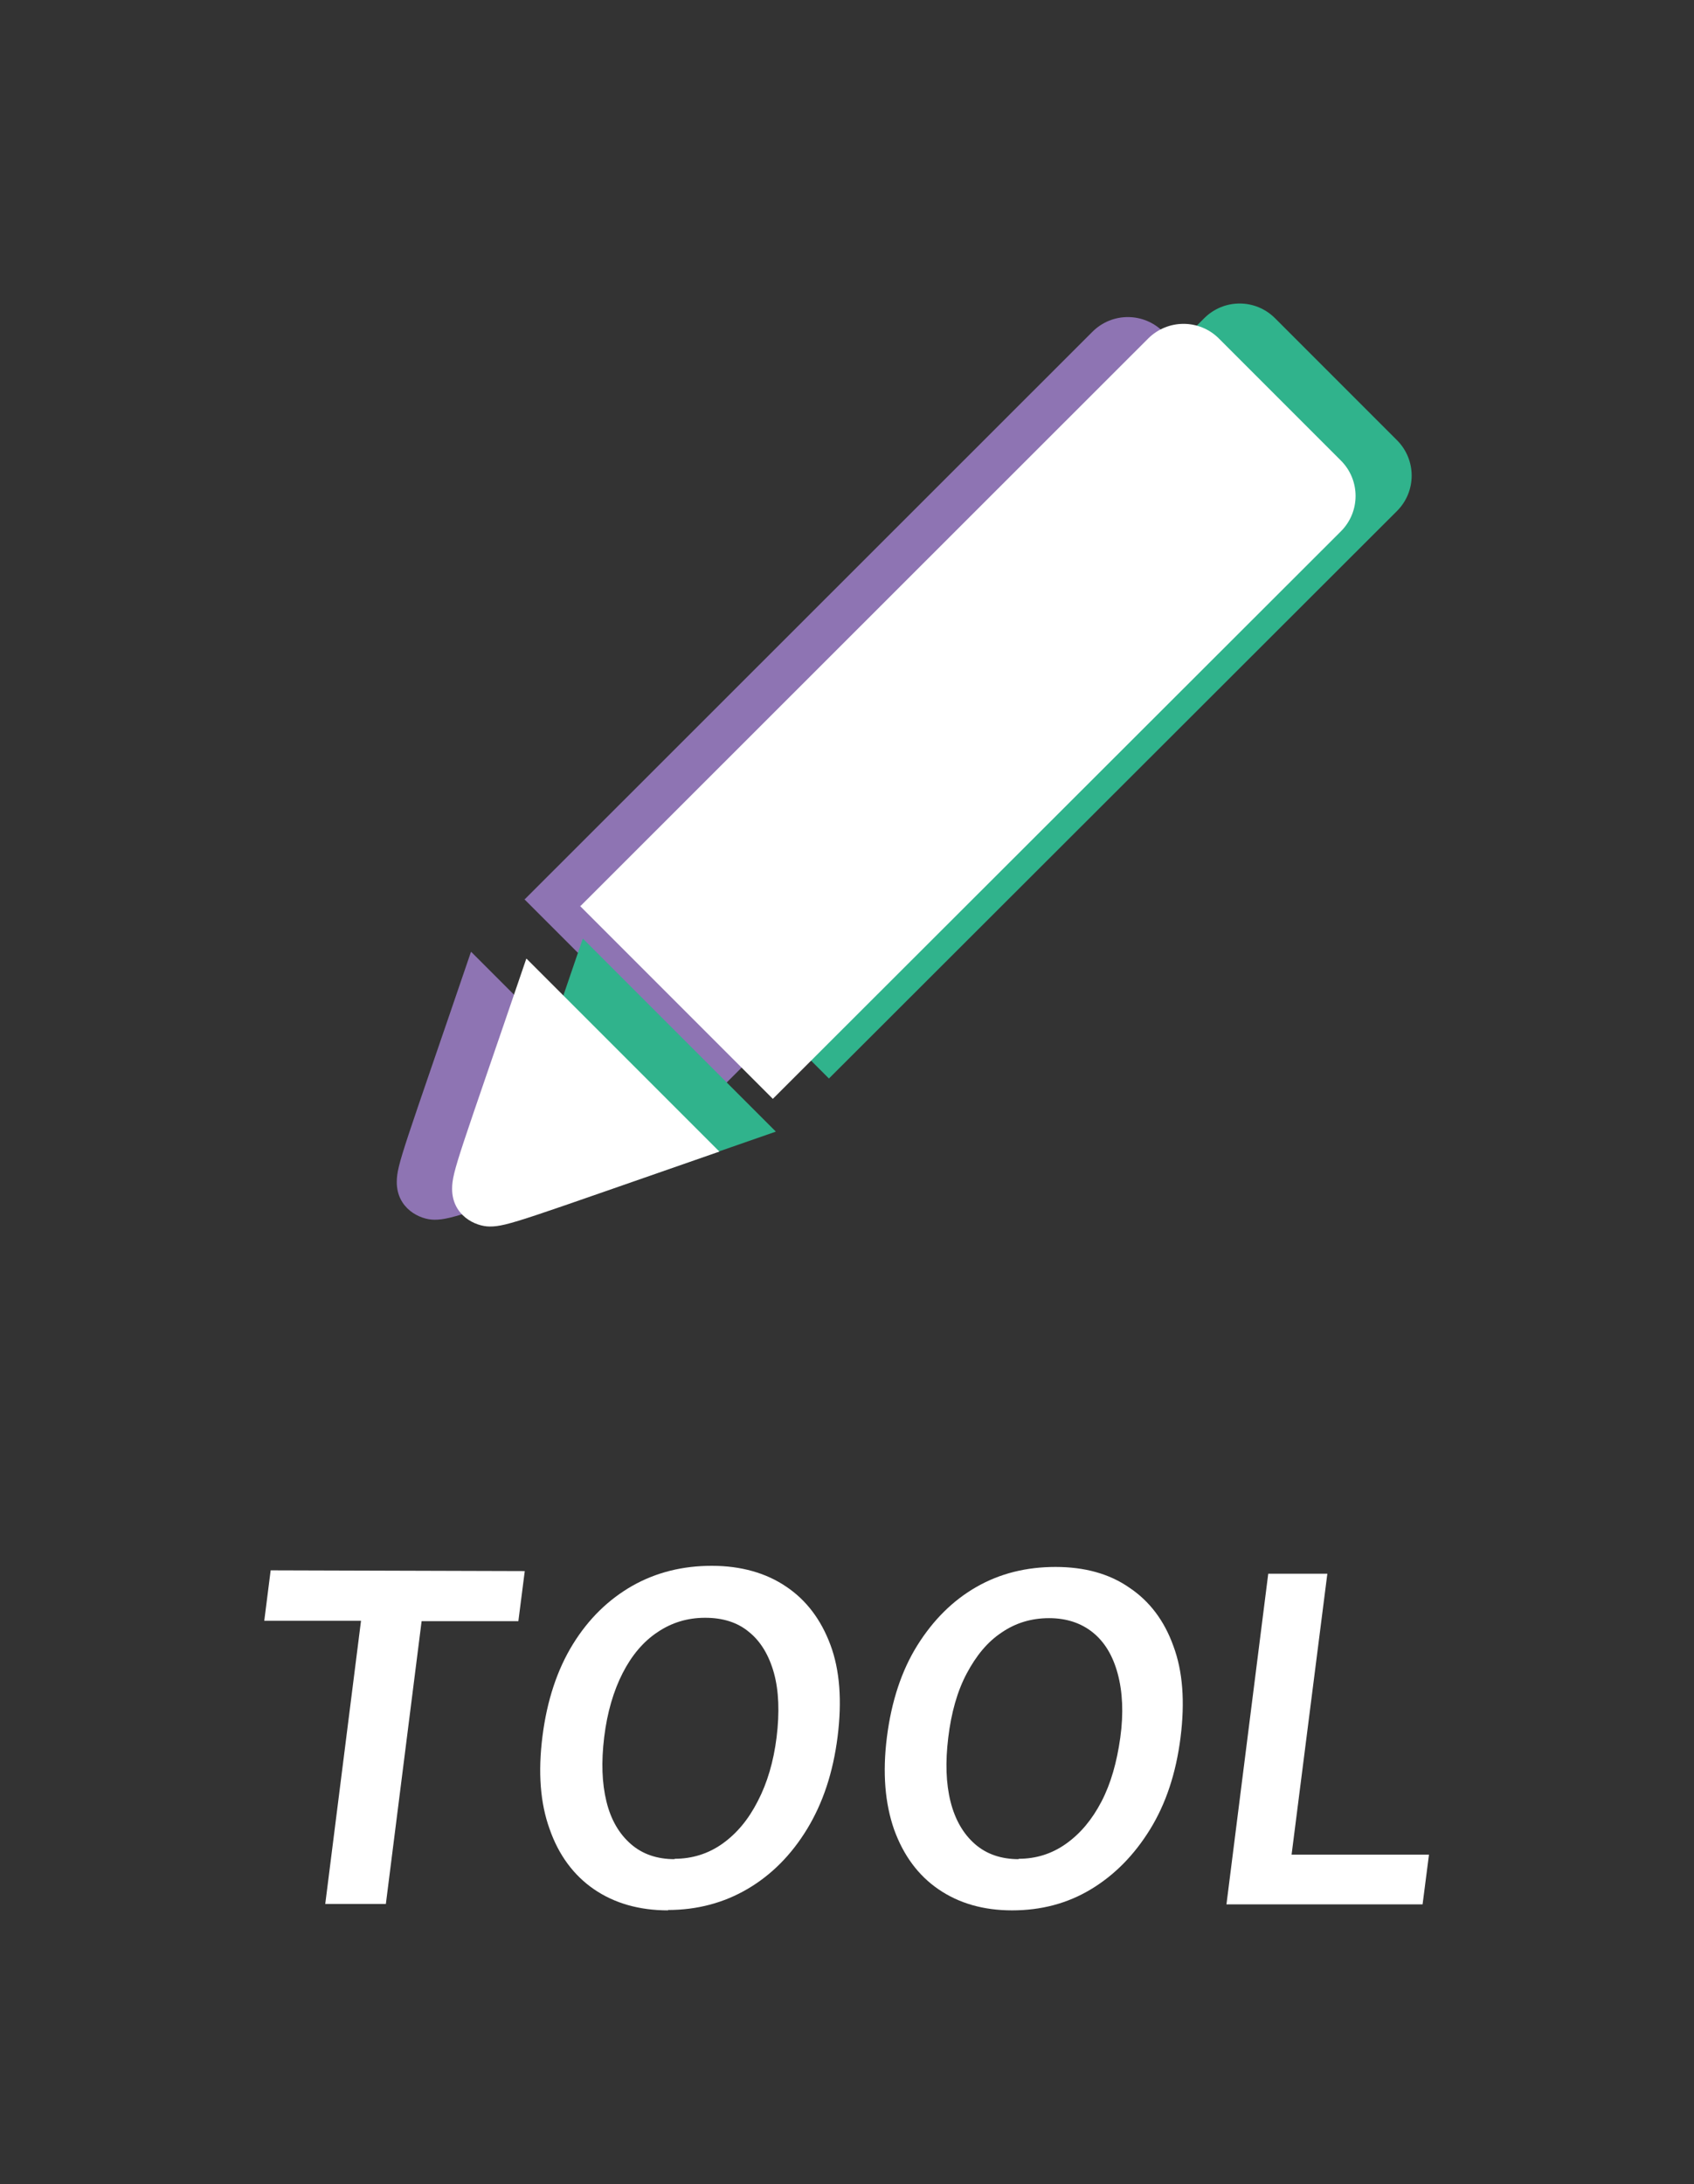
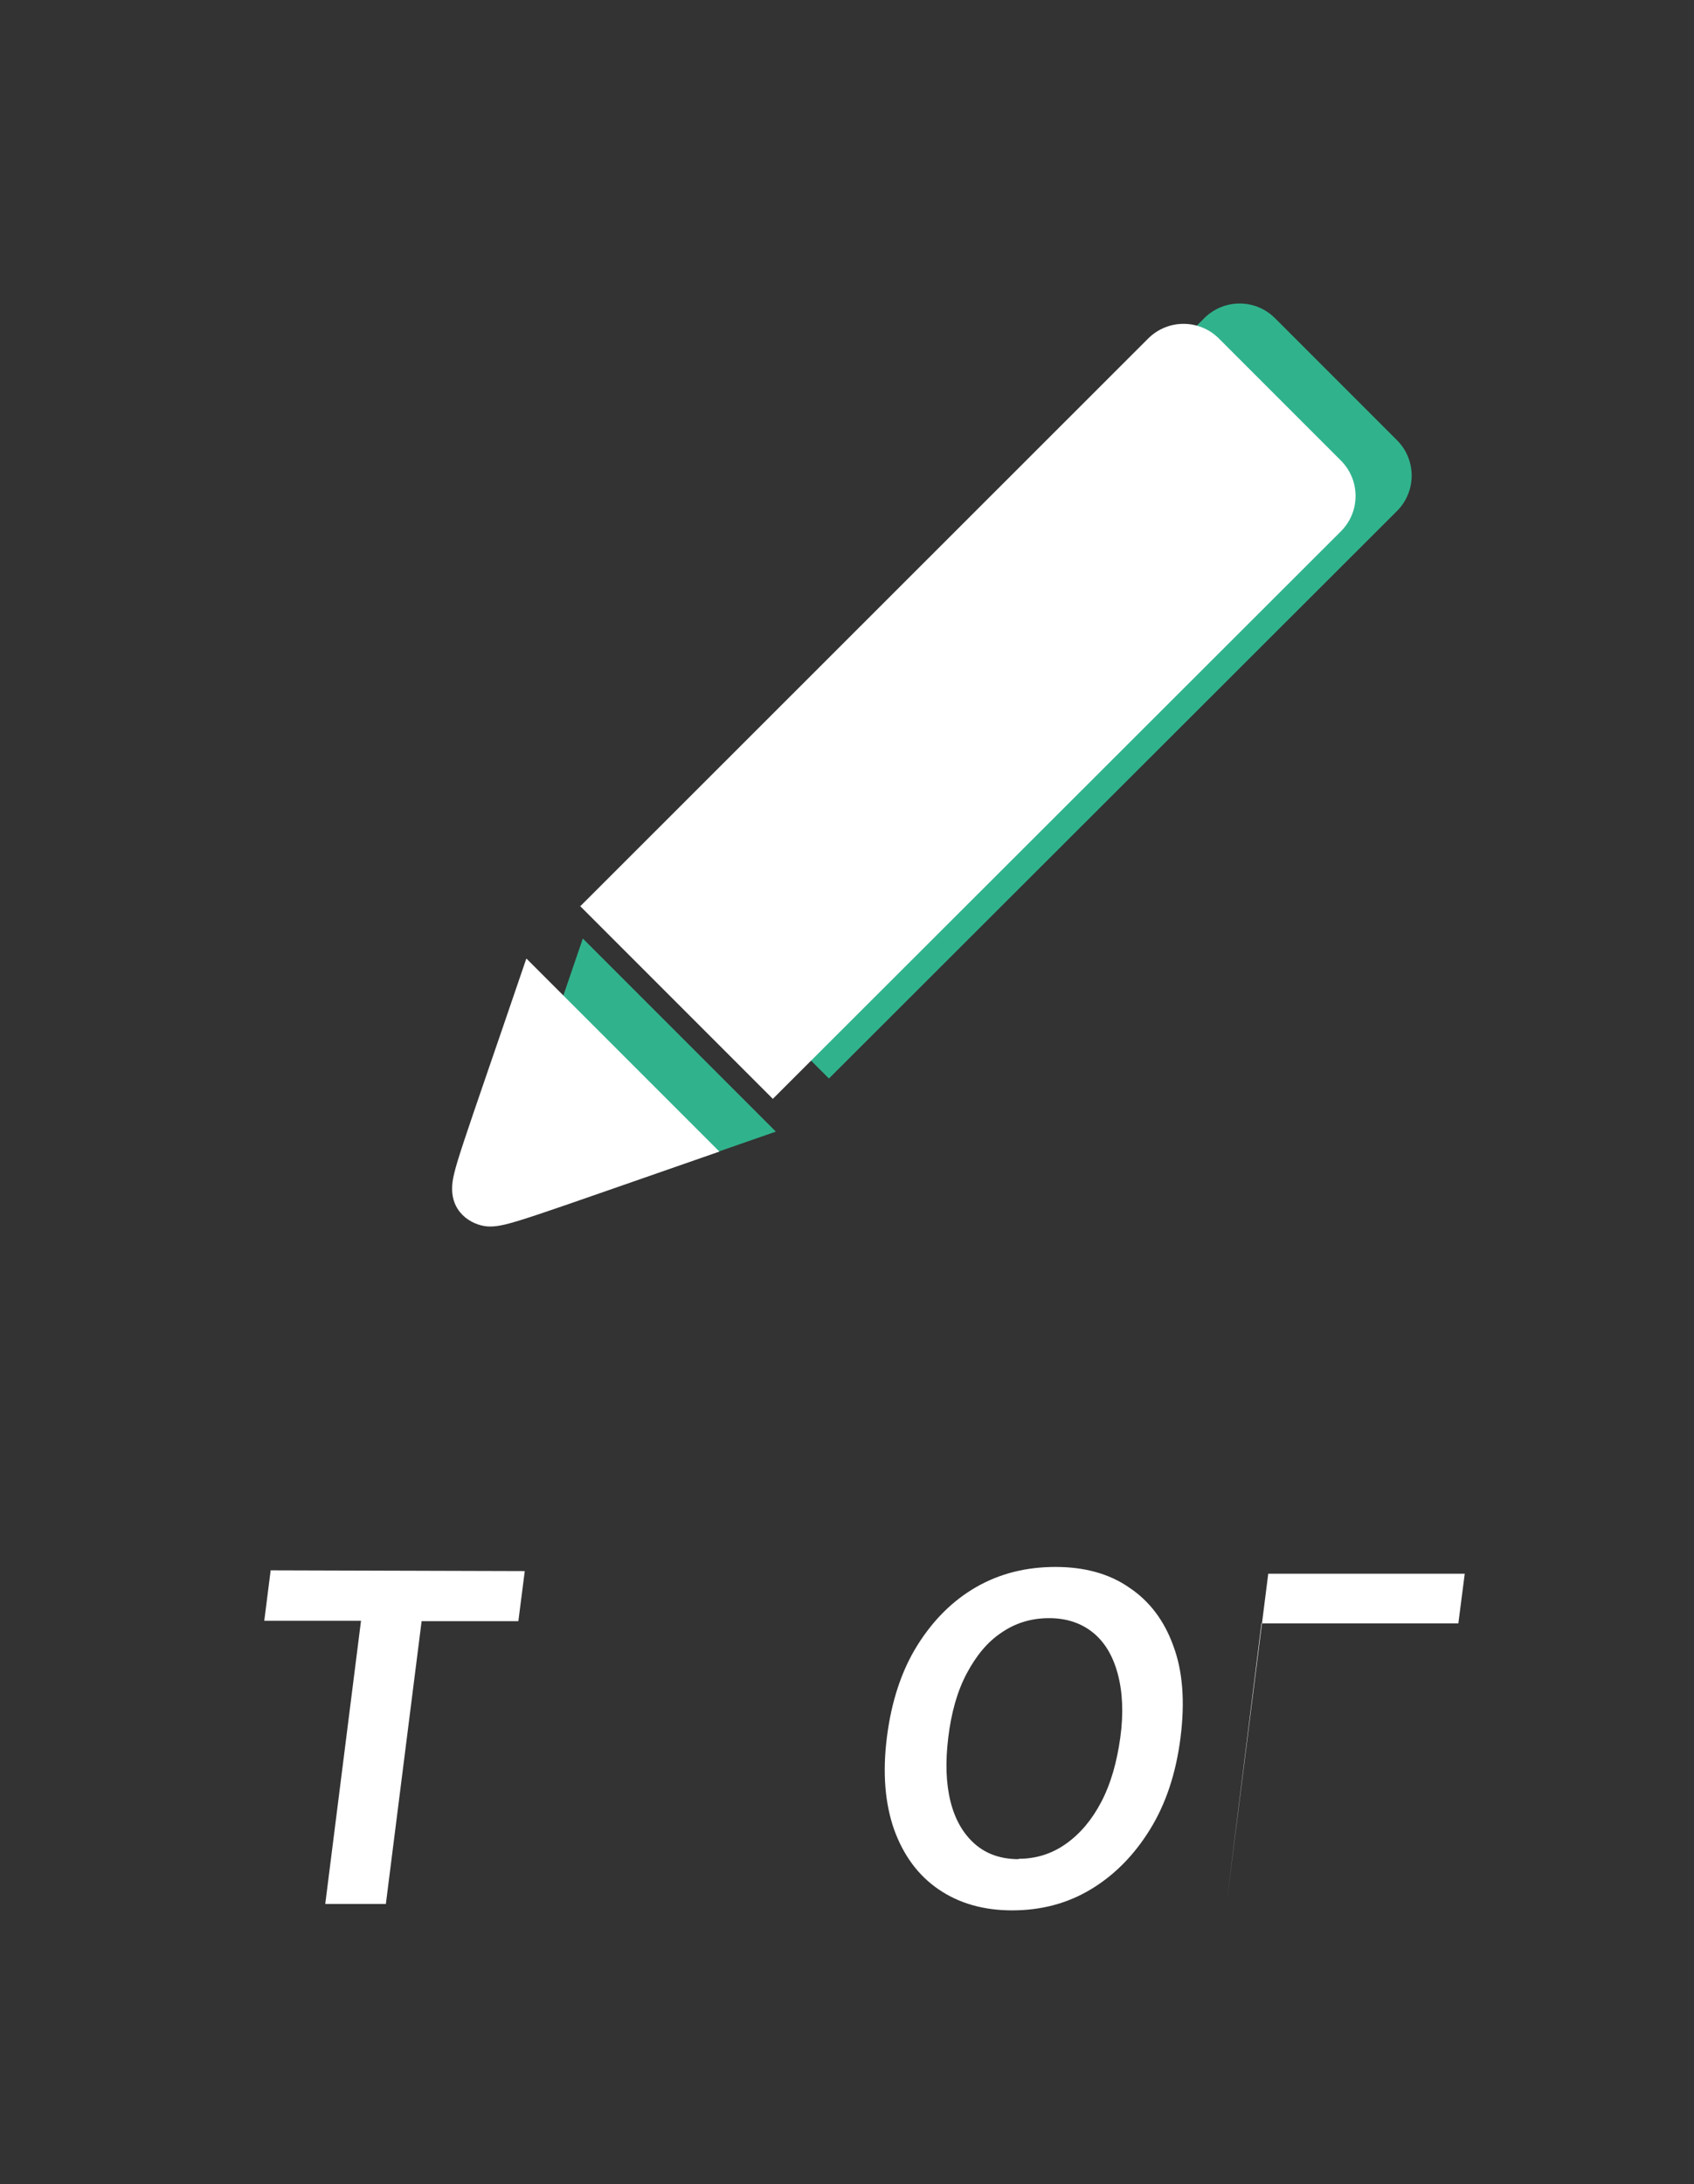
<svg xmlns="http://www.w3.org/2000/svg" id="uuid-654433d8-6722-4a2f-9d8c-25feedb76967" data-name="レイヤー 1" viewBox="0 0 45 58">
  <rect x="0" y="0" width="45" height="58" fill="#333333" stroke="none" />
  <defs>
    <style>
      .uuid-60158084-e945-4205-a2b5-f8b9820b4728 {
        fill: none;
      }

      .uuid-60158084-e945-4205-a2b5-f8b9820b4728, .uuid-49b6ba3c-3f5f-42ae-81eb-8498c6d615df, .uuid-d84abe0a-6848-449c-8e83-44b887b2e5e3, .uuid-26b4513e-4ad9-4ae9-84e0-74b43a8cbd9c {
        stroke-width: 0px;
      }

      .uuid-49b6ba3c-3f5f-42ae-81eb-8498c6d615df {
        fill: #30b38c;
      }

      .uuid-d84abe0a-6848-449c-8e83-44b887b2e5e3 {
        fill: #8e74b3;
      }

      .uuid-26b4513e-4ad9-4ae9-84e0-74b43a8cbd9c {
        fill: #fff;
      }
    </style>
  </defs>
-   <path class="uuid-d84abe0a-6848-449c-8e83-44b887b2e5e3" d="M12.51,25.28c-1.78,5.22-1.97,5.64-1.97,6.11,0,.7.61,1,1,1,.47,0,.89-.18,6.1-1.99l-5.12-5.12ZM13.92,23.87l5.13,5.13,15.09-15.07c.26-.26.39-.6.39-.94s-.13-.68-.39-.94c-.92-.92-2.32-2.32-3.24-3.24-.26-.26-.6-.39-.94-.39s-.68.13-.94.39l-15.08,15.07Z" />
  <path class="uuid-49b6ba3c-3f5f-42ae-81eb-8498c6d615df" d="M15.48,24.93c-1.78,5.22-1.97,5.64-1.97,6.11,0,.7.61,1,1,1,.47,0,.89-.18,6.1-1.99l-5.12-5.12ZM16.89,23.51l5.13,5.13,15.09-15.07c.26-.26.39-.6.39-.94s-.13-.68-.39-.94c-.92-.92-2.32-2.32-3.24-3.24-.26-.26-.6-.39-.94-.39s-.68.13-.94.39l-15.08,15.07Z" />
  <rect class="uuid-60158084-e945-4205-a2b5-f8b9820b4728" width="45.41" height="58.71" />
  <path class="uuid-26b4513e-4ad9-4ae9-84e0-74b43a8cbd9c" d="M13.98,25.46c-1.78,5.22-1.97,5.64-1.97,6.11,0,.7.61,1,1,1,.47,0,.89-.18,6.1-1.99l-5.12-5.12ZM15.4,24.05l5.13,5.13,15.09-15.07c.26-.26.39-.6.39-.94s-.13-.68-.39-.94c-.92-.92-2.32-2.32-3.24-3.24-.26-.26-.6-.39-.94-.39s-.68.13-.94.39l-15.08,15.07Z" />
  <g>
    <path class="uuid-26b4513e-4ad9-4ae9-84e0-74b43a8cbd9c" d="M8.64,50.56l.95-7.52h-2.57s.17-1.34.17-1.34l6.75.02-.17,1.33h-2.57s-.95,7.51-.95,7.51h-1.61Z" />
-     <path class="uuid-26b4513e-4ad9-4ae9-84e0-74b43a8cbd9c" d="M17.75,50.73c-.77,0-1.43-.19-1.97-.56s-.94-.91-1.18-1.6c-.25-.69-.31-1.51-.19-2.46s.39-1.77.81-2.45c.42-.68.95-1.19,1.58-1.55.64-.36,1.34-.53,2.11-.53s1.44.19,1.97.55c.54.36.93.88,1.18,1.55.25.67.31,1.49.19,2.44s-.39,1.76-.81,2.45-.95,1.22-1.58,1.59-1.34.56-2.12.56ZM17.92,49.36c.46,0,.89-.13,1.27-.4.38-.27.69-.64.94-1.13.25-.48.42-1.05.5-1.7s.06-1.23-.07-1.7-.35-.84-.66-1.09c-.31-.26-.7-.38-1.17-.38s-.89.13-1.26.38c-.38.25-.69.62-.93,1.09s-.41,1.04-.49,1.7-.06,1.22.06,1.71c.12.49.34.86.65,1.13.31.27.7.4,1.16.4Z" />
    <path class="uuid-26b4513e-4ad9-4ae9-84e0-74b43a8cbd9c" d="M26.89,50.73c-.77,0-1.42-.19-1.96-.56s-.93-.9-1.18-1.59c-.24-.69-.31-1.5-.19-2.45s.39-1.77.81-2.44c.42-.67.94-1.19,1.57-1.55.63-.36,1.33-.53,2.1-.53s1.43.18,1.96.55c.54.36.93.88,1.17,1.55.25.67.31,1.48.19,2.43s-.39,1.76-.81,2.44-.94,1.21-1.57,1.59-1.33.56-2.1.56ZM27.06,49.36c.46,0,.88-.13,1.26-.4.38-.27.69-.64.94-1.12.25-.48.41-1.05.5-1.7s.06-1.22-.07-1.7-.35-.84-.66-1.09c-.31-.25-.7-.38-1.16-.38s-.88.12-1.26.38c-.38.25-.68.62-.93,1.09s-.41,1.04-.49,1.7-.06,1.22.06,1.7c.12.48.34.86.65,1.13.31.27.7.4,1.16.4Z" />
-     <path class="uuid-26b4513e-4ad9-4ae9-84e0-74b43a8cbd9c" d="M32.58,50.57l1.11-8.78h1.57s-.95,7.46-.95,7.46h3.65s-.17,1.32-.17,1.32h-5.23Z" />
+     <path class="uuid-26b4513e-4ad9-4ae9-84e0-74b43a8cbd9c" d="M32.58,50.57l1.11-8.78h1.57h3.65s-.17,1.32-.17,1.32h-5.23Z" />
  </g>
</svg>